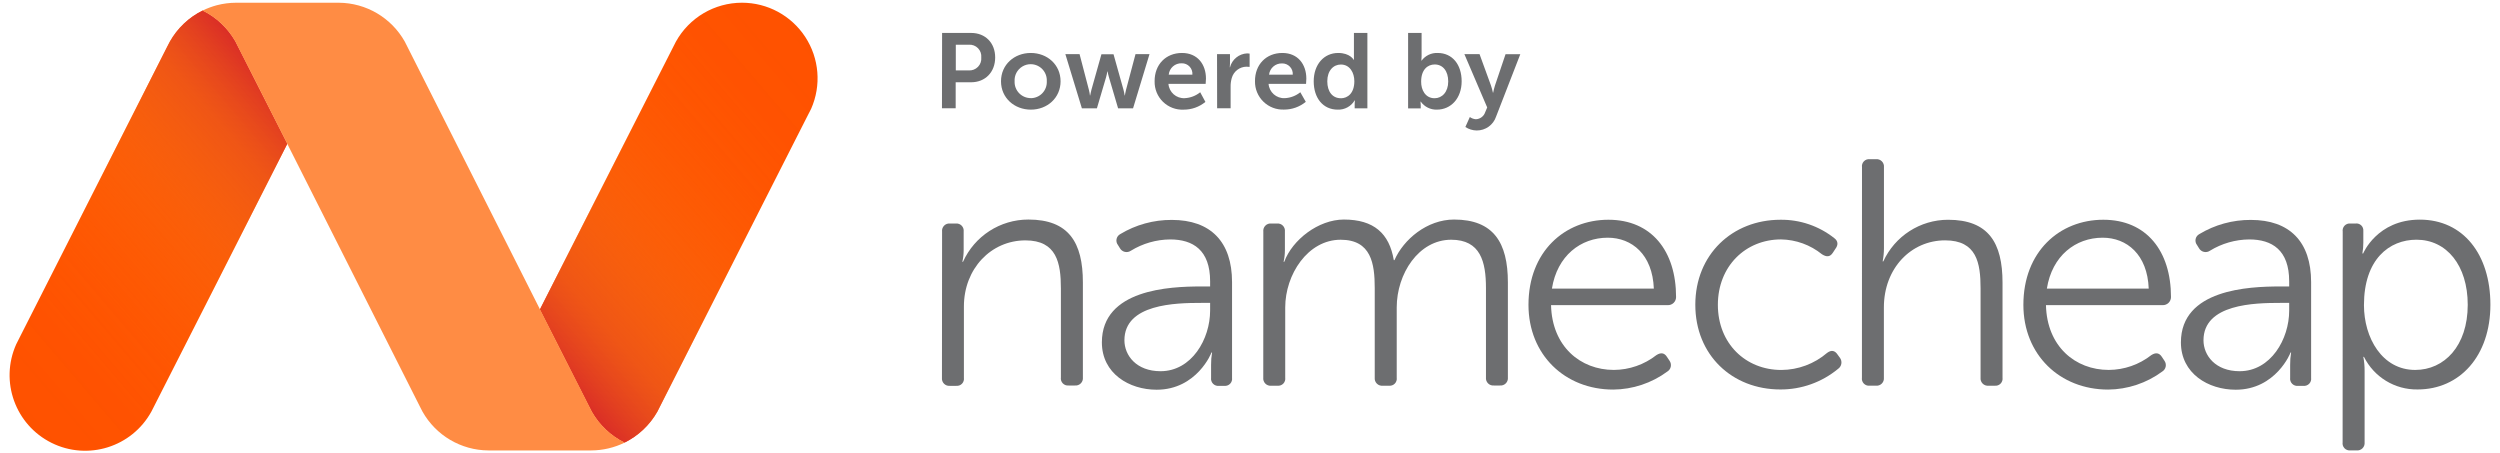
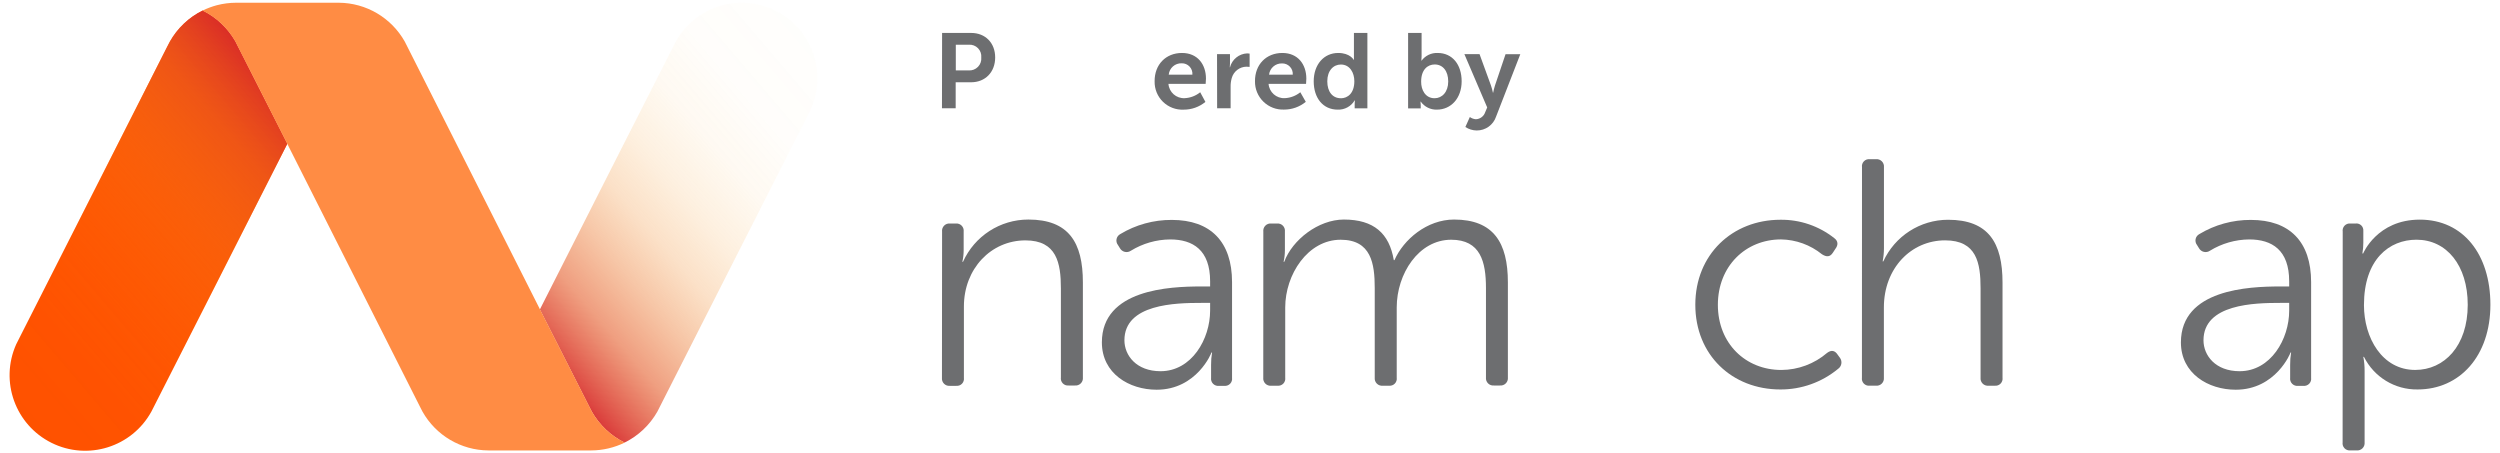
<svg xmlns="http://www.w3.org/2000/svg" xmlns:xlink="http://www.w3.org/1999/xlink" fill="none" height="39" viewBox="0 0 215 39" width="215">
  <linearGradient id="a">
    <stop offset="0" stop-color="#d4202b" />
    <stop offset=".1" stop-color="#dc3d28" stop-opacity=".79" />
    <stop offset=".2" stop-color="#e45925" stop-opacity=".58" />
    <stop offset=".32" stop-color="#ea7022" stop-opacity=".4" />
    <stop offset=".43" stop-color="#f08420" stop-opacity=".25" />
    <stop offset=".55" stop-color="#f4931e" stop-opacity=".14" />
    <stop offset=".68" stop-color="#f79e1d" stop-opacity=".06" />
    <stop offset=".82" stop-color="#f8a41c" stop-opacity=".02" />
    <stop offset="1" stop-color="#f9a61c" stop-opacity=".01" />
  </linearGradient>
  <linearGradient id="b" gradientUnits="userSpaceOnUse" x1="60.808" x2="87.908" xlink:href="#a" y1="49.27" y2="26.135" />
  <linearGradient id="c" gradientUnits="userSpaceOnUse" x1="10.319" x2="-16.78" xlink:href="#a" y1="-10.295" y2="12.855" />
-   <path d="m63.809.234c-2.361.001-4.535 1.282-5.68 3.347l-.136.267-5.109 10.056-6.453 12.709 4.224 8.325.235.459c.652 1.152 1.635 2.081 2.821 2.667 1.188-.585 2.172-1.514 2.824-2.667l.232-.459 12.683-24.981.309-.603c.886-2.01.697-4.332-.504-6.172s-3.249-2.949-5.446-2.948z" fill="#ff5100" />
  <path d="m24.686 12.327-4.213-8.293-.232-.459c-.652-1.151-1.634-2.08-2.819-2.667-1.183.588-2.162 1.517-2.811 2.667l-.235.445-12.683 24.995-.304.605c-1.418 3.182-.075 6.915 3.044 8.465 3.119 1.55 6.906.365 8.585-2.687l.136-.267 5.107-10.053 6.445-12.707z" fill="#ff5100" />
  <path d="m63.798.234c-2.362-0-4.538 1.281-5.683 3.347l-.136.267-5.107 10.056-6.443 12.709 4.227 8.325.235.459c.652 1.152 1.635 2.081 2.821 2.667 1.188-.586 2.171-1.515 2.824-2.667l.232-.459 12.683-24.981.293-.603c.886-2.01.697-4.331-.503-6.171-1.2-1.84-3.248-2.949-5.444-2.949z" fill="url(#b)" />
  <path d="m7.332 38.74c2.362 0 4.538-1.281 5.683-3.347l.136-.267 5.109-10.053 6.451-12.715-4.224-8.323-.232-.461c-.653-1.152-1.637-2.081-2.824-2.667-1.188.585-2.172 1.514-2.824 2.667l-.232.461-12.683 24.979-.304.605c-.889 2.009-.701 4.332.498 6.172 1.2 1.841 3.249 2.95 5.446 2.948z" fill="url(#c)" />
  <path d="m24.686 12.328-4.213-8.293-.232-.459c-.652-1.153-1.636-2.082-2.824-2.667.396-.192.809-.347 1.235-.461.537-.139 1.09-.211 1.645-.213h8.843c2.352.015 4.515 1.289 5.669 3.339l.232.459 11.416 22.611 4.211 8.293.232.459c.653 1.152 1.637 2.081 2.824 2.667-.895.439-1.878.67-2.875.675h-8.848c-2.351-.015-4.514-1.29-5.667-3.339l-.235-.459z" fill="#ff8c44" />
  <g fill="#6d6e70">
    <path d="m81.019 19.926c-.025-.191.039-.383.174-.52.135-.138.325-.205.517-.184h.501c.186-.015.368.054.497.189s.19.32.167.505v1.6c-0.0.336-.038.67-.112.997h.056c.995-2.213 3.197-3.635 5.624-3.632 3.467 0 4.685 1.971 4.685 5.405v8.173c.021.19-.046.378-.181.513-.135.135-.323.201-.513.181h-.533c-.187.019-.372-.049-.502-.184-.13-.136-.19-.323-.162-.509v-7.656c0-2.189-.36-4.131-3.048-4.131-2.965 0-5.293 2.44-5.293 5.683v6.133c.027.186-.033.373-.162.509-.13.136-.315.204-.502.184h-.533c-.189.021-.378-.046-.512-.181-.134-.135-.2-.324-.179-.513z" />
    <path clip-rule="evenodd" d="m104.07 24.636h-.8c-2.688 0-8.507.251-8.509 4.808 0 2.685 2.355 4.072 4.709 4.072 3.464 0 4.739-3.2 4.712-3.2h.056c-.061.352-.09.709-.085 1.067v1.107c-.026.191.039.383.175.519.136.136.328.201.518.175h.446c.186.019.371-.049.501-.184.13-.136.19-.323.163-.509v-8.229c0-3.483-1.856-5.349-5.182-5.349-1.562-.008-3.097.414-4.434 1.221-.163.088-.28.243-.317.425s.007.371.123.516l.165.267c.09.161.243.277.423.319.18.042.369.007.521-.098 1.017-.625 2.185-.961 3.379-.971 1.968 0 3.437.915 3.437 3.603zm0 2.08c0 2.437-1.578 5.207-4.265 5.208-2.076-.001-3.103-1.355-3.105-2.659 0-3.131 4.405-3.216 6.595-3.216h.776zm-4.265 5.208c-0 0-.001 0-.001 0h.003c-.001 0-.001 0-.001 0z" fill-rule="evenodd" />
    <path d="m108.646 19.926c-.025-.191.039-.383.174-.52.135-.138.325-.205.517-.184h.498c.186-.015.369.054.498.189.129.134.191.32.169.505v1.6c0 .336-.038.67-.112.997h.056c.693-1.885 2.933-3.632 5.128-3.632 2.576 0 3.907 1.192 4.293 3.493h.056c.776-1.776 2.8-3.493 5.126-3.493 3.381 0 4.629 1.971 4.629 5.405v8.173c.021.19-.046.378-.181.513-.134.135-.323.201-.512.181h-.499c-.189.02-.378-.046-.513-.181-.134-.135-.201-.323-.18-.513v-7.685c0-2.269-.47-4.157-2.992-4.157-2.8 0-4.683 2.933-4.683 5.821v6.04c.028.186-.033.375-.163.51-.131.136-.316.203-.504.183h-.533c-.189.02-.377-.047-.511-.182s-.2-.323-.18-.511v-7.704c0-2.104-.304-4.157-2.933-4.157-2.827 0-4.765 2.995-4.765 5.821v6.04c.027.186-.033.373-.163.509-.129.136-.315.203-.501.184h-.534c-.189.021-.377-.046-.511-.181-.135-.135-.201-.324-.179-.513z" />
-     <path clip-rule="evenodd" d="m144.142 25.549c0-3.96-2.106-6.651-5.818-6.651-3.771 0-6.875 2.747-6.875 7.317 0 4.293 3.133 7.288 7.288 7.288 1.677-.013 3.307-.556 4.656-1.552.15-.092.257-.243.293-.416.037-.173.001-.353-.098-.499l-.222-.333c-.221-.36-.525-.413-.914-.165-1.045.819-2.332 1.268-3.659 1.275-2.88 0-5.32-2.021-5.403-5.571h10.032c.189.007.372-.062.508-.193.136-.131.212-.311.212-.5zm-5.877-5.107c2.08 0 3.853 1.445 3.965 4.379h-8.765c.451-2.827 2.475-4.379 4.8-4.379z" fill-rule="evenodd" />
    <path d="m153.118 18.899c1.679-.02 3.314.538 4.63 1.581.333.248.36.581.082.941l-.2.307c-.248.387-.552.387-.941.139-.998-.807-2.237-1.256-3.52-1.277-3.048 0-5.432 2.301-5.432 5.627s2.384 5.6 5.459 5.6c1.444-.007 2.84-.528 3.936-1.469.362-.267.664-.221.914.165l.195.267c.104.146.145.328.114.505-.031.177-.132.334-.279.436-1.396 1.154-3.152 1.782-4.963 1.773-4.155 0-7.315-2.965-7.315-7.288 0-4.323 3.192-7.307 7.32-7.307z" />
    <path d="m160.132 14.384c-.029-.185.03-.373.16-.509.129-.136.314-.204.501-.184h.533c.19-.021.378.046.513.181.135.135.201.323.181.513v6.955c0 .382-.038.764-.112 1.139h.056c.998-2.179 3.174-3.577 5.57-3.579 3.467 0 4.683 1.971 4.683 5.405v8.173c.027.186-.033.374-.163.509-.129.136-.314.203-.501.184h-.533c-.19.021-.378-.046-.512-.181-.135-.135-.201-.323-.179-.513v-7.675c0-2.189-.333-4.131-3.048-4.131-2.933 0-5.267 2.4-5.267 5.765v6.04c.021.189-.046.378-.18.513-.135.135-.324.201-.513.181h-.533c-.187.019-.372-.049-.501-.184-.13-.136-.189-.324-.161-.509z" />
-     <path clip-rule="evenodd" d="m186.705 25.549c0-3.96-2.107-6.651-5.819-6.651-3.771 0-6.875 2.747-6.875 7.317 0 4.293 3.131 7.288 7.288 7.288 1.677-.013 3.307-.556 4.656-1.552.15-.093.256-.243.293-.416.037-.173.001-.353-.098-.499l-.221-.333c-.224-.36-.528-.413-.915-.165-1.044.819-2.331 1.268-3.659 1.275-2.882 0-5.32-2.021-5.402-5.571h10.032c.188.006.371-.064.507-.194.135-.131.212-.311.213-.499zm-5.875-5.107c2.077 0 3.851 1.445 3.96 4.379h-8.76c.448-2.827 2.469-4.379 4.8-4.379z" fill-rule="evenodd" />
    <path clip-rule="evenodd" d="m196.87 24.636h-.8c-2.69 0-8.509.251-8.512 4.808 0 2.685 2.358 4.072 4.712 4.072 3.464 0 4.739-3.2 4.712-3.2h.054c-.06.352-.088.709-.083 1.067v1.107c-.026.191.039.383.175.519.136.136.328.201.518.175h.443c.187.02.373-.048.503-.183.131-.136.191-.324.164-.51v-8.229c0-3.483-1.856-5.349-5.184-5.349-1.562-.008-3.095.415-4.432 1.221-.164.088-.28.243-.318.425-.037.182.008.371.123.516l.165.267c.09.161.244.277.423.319.18.042.369.007.521-.098 1.018-.626 2.187-.961 3.382-.971 1.965 0 3.434.915 3.434 3.603zm0 2.08c0 2.437-1.578 5.207-4.265 5.208-2.079-.001-3.103-1.355-3.105-2.659 0-3.131 4.405-3.216 6.594-3.216h.776zm-4.265 5.208c-.001 0-.001 0-.001 0h.002z" fill-rule="evenodd" />
    <path clip-rule="evenodd" d="m201.63 19.409c-.13.138-.188.329-.157.517l-.008 18.115c-.027.186.032.373.162.509.13.136.315.203.502.184h.533c.19.021.378-.046.513-.181s.201-.323.181-.513v-6.133c.003-.409-.034-.817-.11-1.219h.054c.869 1.745 2.663 2.836 4.613 2.805 3.629 0 6.261-2.883 6.261-7.288 0-4.325-2.336-7.317-6.069-7.317-3.685 0-4.875 2.912-4.875 2.912h-.066c.057-.31.084-.626.082-.941v-1c.015-.178-.051-.353-.18-.477-.129-.124-.307-.183-.484-.16h-.445c-.189-.02-.376.049-.507.187zm10.595 6.805c0 3.549-2.024 5.6-4.517 5.6-2.854 0-4.408-2.771-4.408-5.573 0-3.963 2.192-5.627 4.517-5.627 2.579 0 4.408 2.192 4.408 5.6z" fill-rule="evenodd" />
    <path clip-rule="evenodd" d="m83.521 2.832h-2.501l-.011 6.48h1.179v-2.237h1.333c1.213 0 2.064-.875 2.064-2.133 0-1.259-.851-2.109-2.064-2.109zm.583 2.918c-.209.215-.502.327-.801.306h-1.104v-2.211h1.123c.294-.02.582.09.787.301.205.211.308.502.28.795.029.298-.075.594-.284.809z" fill-rule="evenodd" />
-     <path clip-rule="evenodd" d="m91.209 6.992c0-1.424-1.141-2.437-2.563-2.437-1.416 0-2.56 1.005-2.56 2.437s1.155 2.437 2.568 2.437c1.413 0 2.555-1.013 2.555-2.437zm-1.563 1.02c-.26.274-.622.43-1.0.431l.008-.005c-.38.003-.745-.15-1.009-.423-.264-.273-.405-.643-.389-1.023-.032-.515.225-1.005.666-1.272s.995-.267 1.436 0 .698.757.666 1.272c.018.378-.119.746-.379 1.02z" fill-rule="evenodd" />
-     <path d="m91.622 4.658h1.221l.8 3.059c.042.162.073.327.093.493h.019s.045-.245.109-.493l.859-3.051h1.04l.856 3.051c.043.163.076.327.101.493h.019s.037-.245.101-.493l.813-3.059h1.203l-1.413 4.656h-1.288l-.784-2.667c-.049-.166-.089-.334-.12-.504h-.021c-.026.17-.063.338-.109.504l-.787 2.667h-1.293z" />
    <path clip-rule="evenodd" d="m103.713 6.763c0-1.232-.728-2.208-2.062-2.208-1.389 0-2.365.997-2.354 2.437-.016.662.245 1.301.719 1.764.475.462 1.12.706 1.782.674.681.003 1.342-.233 1.867-.667l-.448-.829c-.379.307-.846.485-1.334.509-.723.037-1.343-.51-1.397-1.232h3.2s.027-.309.027-.448zm-1.407-1.035c.175.187.262.439.239.694h-2.035c.055-.572.546-1.001 1.12-.979.256-.006.502.098.676.285z" fill-rule="evenodd" />
    <path d="m104.665 4.658h1.114v.8c0 .11-.006.219-.018.328h.018c.178-.679.777-1.164 1.478-1.195.07 0.0.141.007.21.019v1.144c-.088-.012-.177-.018-.266-.019-.593.007-1.111.405-1.27.976-.07.246-.104.501-.098.757v1.845h-1.16z" />
    <path clip-rule="evenodd" d="m112.345 6.763c0-1.232-.728-2.208-2.062-2.208-1.389 0-2.365.997-2.354 2.432-.011.661.251 1.297.725 1.758.473.461 1.116.707 1.776.679.681.003 1.342-.233 1.867-.667l-.47-.824c-.379.307-.846.485-1.333.509-.723.037-1.343-.51-1.397-1.232h3.224s.024-.309.024-.448zm-1.414-1.031c.176.185.266.435.246.69h-2.038c.063-.564.548-.985 1.115-.968.255-.008.501.094.677.278z" fill-rule="evenodd" />
    <path clip-rule="evenodd" d="m116.419 5.147s-.309-.592-1.333-.592c-1.232 0-2.107.995-2.107 2.437s.8 2.437 2.062 2.437c.597.024 1.16-.283 1.461-.8h.016c-.011.1-.016.201-.016.301v.384h1.093v-6.483h-1.157v2.048.267zm.054 1.837c0 1.029-.566 1.469-1.168 1.469v-.005c-.686 0-1.158-.533-1.158-1.456s.528-1.443 1.168-1.443c.776 0 1.158.712 1.158 1.435z" fill-rule="evenodd" />
    <path clip-rule="evenodd" d="m122.257 2.832h-1.16v6.491h1.085v-.267c0-.107-.006-.214-.019-.32h.019c.317.449.838.709 1.387.693 1.229 0 2.133-.995 2.133-2.437s-.803-2.437-2.061-2.437c-.542-.024-1.061.223-1.384.659h-.019c.013-.13.019-.261.019-.392zm2.29 4.173c0 .909-.53 1.443-1.168 1.443h-.013c-.776 0-1.16-.712-1.147-1.435 0-1.032.566-1.469 1.168-1.469.686 0 1.16.552 1.16 1.461z" fill-rule="evenodd" />
    <path d="m126.406 10.063c.152.112.332.178.52.192.366-.015.685-.255.8-.603l.173-.411-1.962-4.584h1.304l.978 2.683c.07.207.128.418.174.632h.018c.041-.207.093-.412.155-.613l.912-2.701h1.269l-2.08 5.36c-.236.724-.915 1.211-1.677 1.203-.345-.005-.681-.11-.968-.301z" />
  </g>
</svg>